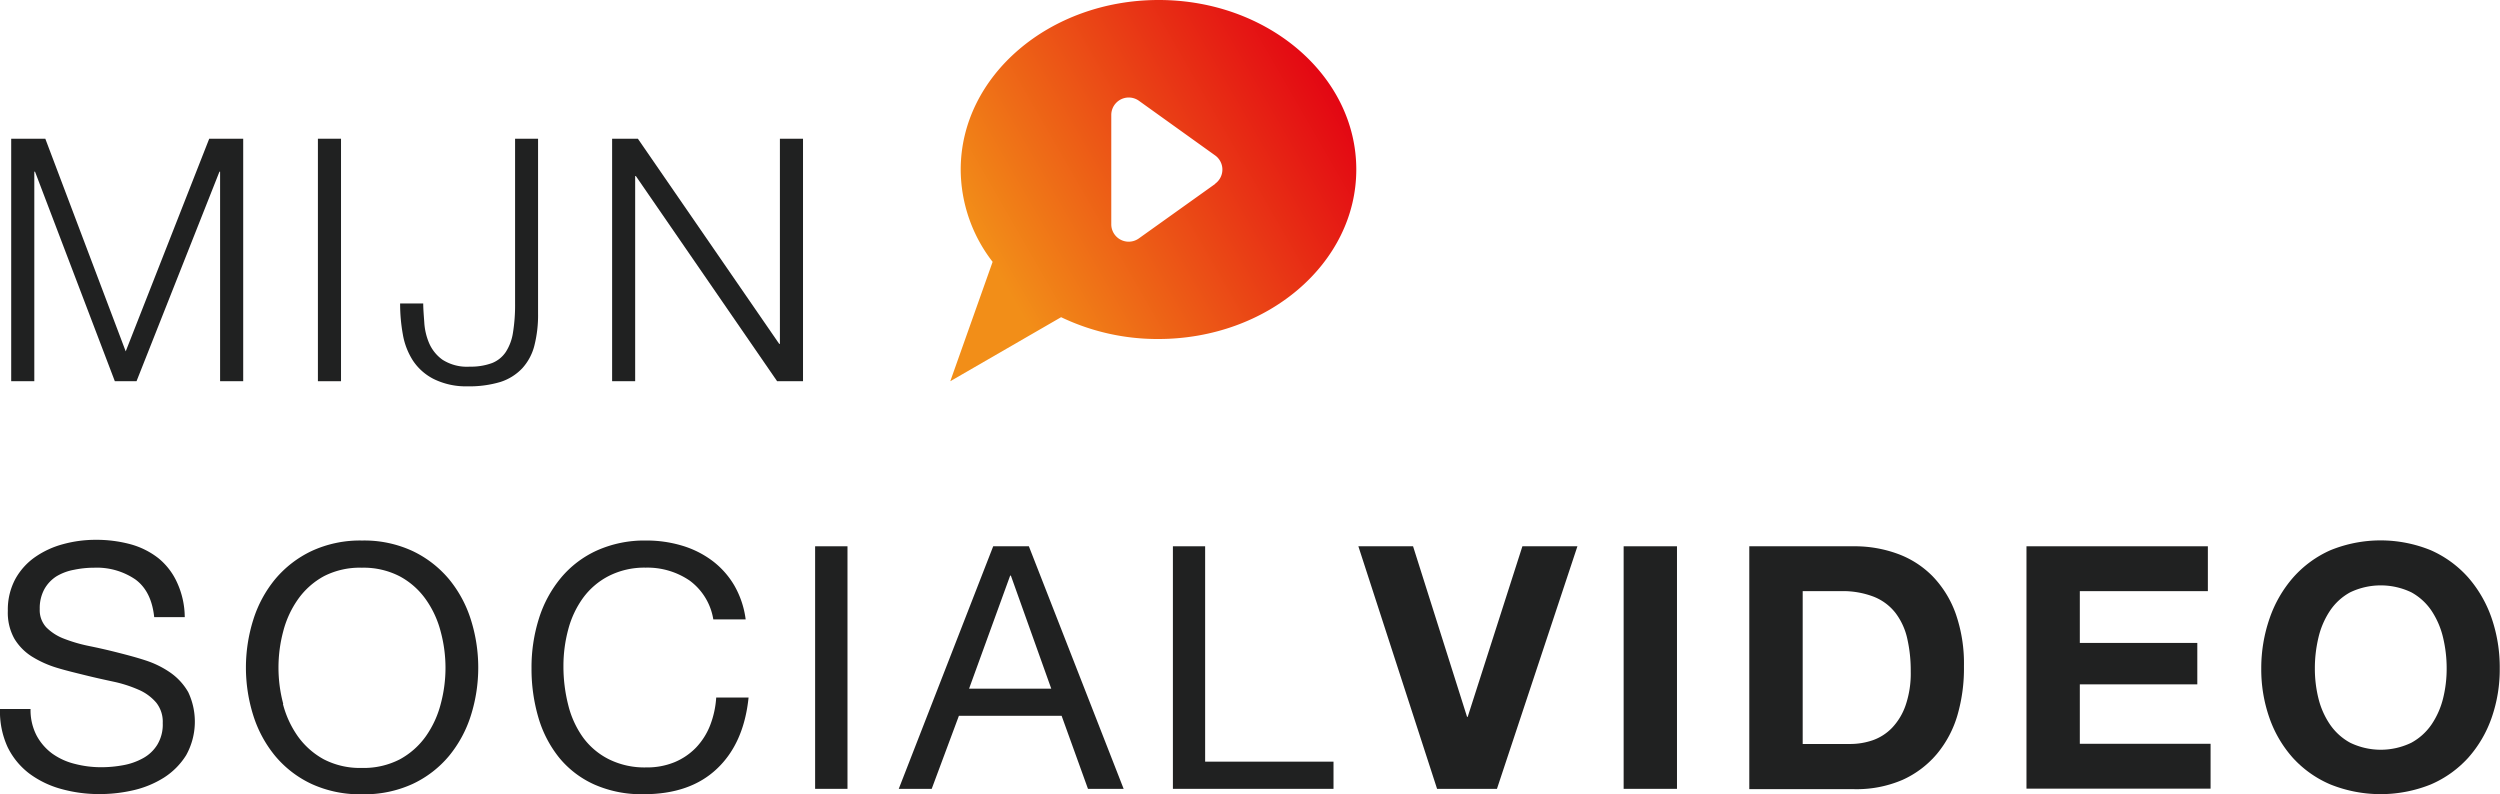
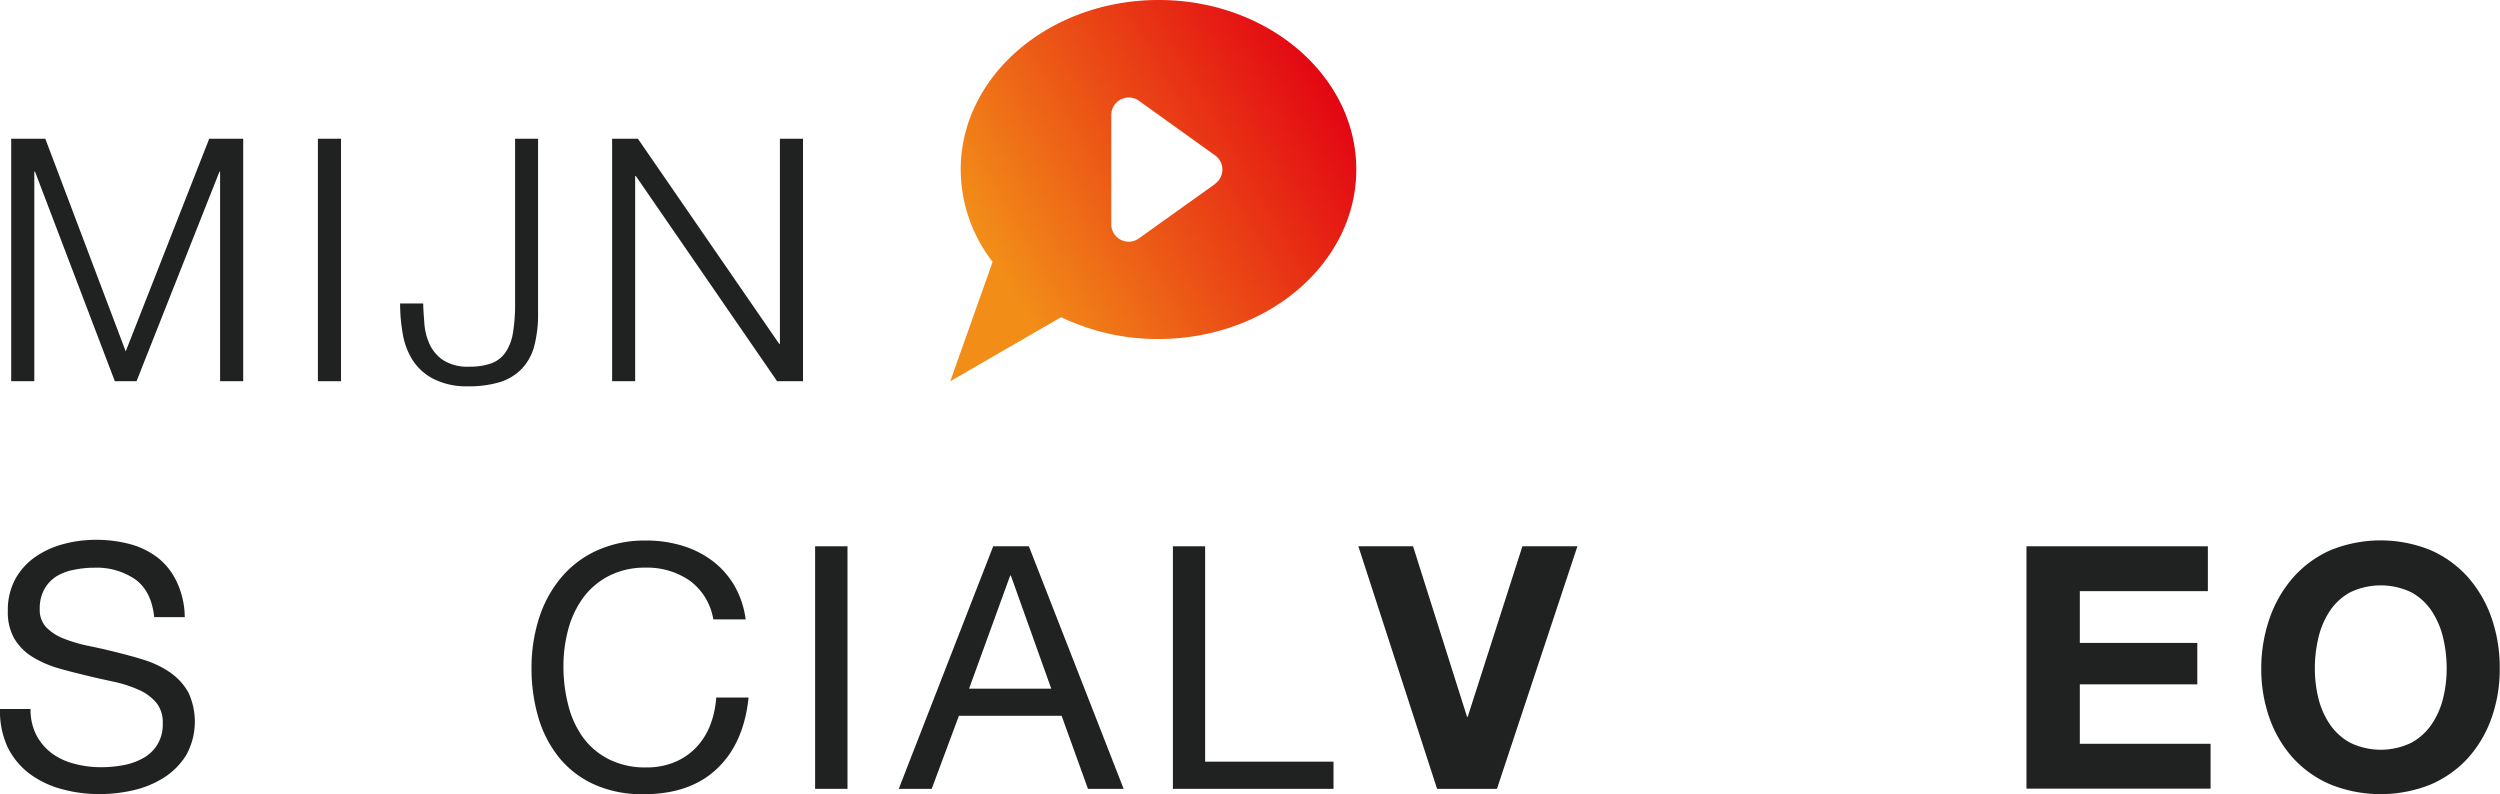
<svg xmlns="http://www.w3.org/2000/svg" viewBox="0 0 386.2 122.7">
  <defs>
    <style>.cls-1{fill:#202121;}.cls-2{fill:url(#Naamloos_verloop_17);}</style>
    <linearGradient id="Naamloos_verloop_17" x1="204.55" y1="11.42" x2="140.64" y2="48.32" gradientUnits="userSpaceOnUse">
      <stop offset="0" stop-color="#e30613" />
      <stop offset="0.8" stop-color="#f28e18" />
    </linearGradient>
  </defs>
  <title>Middel 1</title>
  <g id="Laag_2" data-name="Laag 2">
    <g id="Laag_32" data-name="Laag 32">
      <path class="cls-1" d="M7,21.43,19.42,54.28l12.9-32.85h5.25V58.89H34V26.52h-.1L21.09,58.89H17.74L5.41,26.52H5.3V58.89H1.73V21.43Z" />
      <path class="cls-1" d="M52.68,21.43V58.89H49.11V21.43Z" />
      <path class="cls-1" d="M83.12,21.43v27a19.16,19.16,0,0,1-.58,5,8.18,8.18,0,0,1-1.86,3.46A8,8,0,0,1,77.32,59a16.75,16.75,0,0,1-5.12.68A11.24,11.24,0,0,1,67,58.55a8.4,8.4,0,0,1-3.2-2.83,10.85,10.85,0,0,1-1.57-4.07,26.62,26.62,0,0,1-.42-4.77h3.57c0,.8.08,1.76.16,2.88a9.63,9.63,0,0,0,.73,3.2,6.15,6.15,0,0,0,2.07,2.6,7,7,0,0,0,4.23,1.08A9.46,9.46,0,0,0,76,56.09a4.57,4.57,0,0,0,2.15-1.74,7.63,7.63,0,0,0,1.1-3,26.57,26.57,0,0,0,.32-4.41V21.43Z" />
      <path class="cls-1" d="M98.54,21.43l21.83,31.69h.11V21.43h3.57V58.89h-4L98.23,27.2h-.11V58.89H94.56V21.43Z" />
      <path class="cls-1" d="M20.91,89.51a10.57,10.57,0,0,0-6.38-1.81,15.22,15.22,0,0,0-3.09.32,8.09,8.09,0,0,0-2.7,1,5.58,5.58,0,0,0-1.89,2,6.14,6.14,0,0,0-.71,3.07,3.91,3.91,0,0,0,1,2.81,7.67,7.67,0,0,0,2.73,1.76,23.62,23.62,0,0,0,3.86,1.13c1.43.29,2.89.62,4.38,1s2.95.76,4.38,1.23a14.64,14.64,0,0,1,3.86,1.91,9.3,9.3,0,0,1,2.73,3,10.67,10.67,0,0,1-.32,9.73,11.06,11.06,0,0,1-3.44,3.47,15.17,15.17,0,0,1-4.69,1.94,22.93,22.93,0,0,1-5.17.6,21.78,21.78,0,0,1-6-.79,14.77,14.77,0,0,1-4.93-2.38,11.43,11.43,0,0,1-3.36-4.1A13.2,13.2,0,0,1,0,109.53H4.72a8.52,8.52,0,0,0,.92,4.07,8.39,8.39,0,0,0,2.41,2.8A10.12,10.12,0,0,0,11.54,118a16.06,16.06,0,0,0,4.1.52,18.56,18.56,0,0,0,3.38-.31,9.89,9.89,0,0,0,3.07-1.08,5.91,5.91,0,0,0,2.2-2.07,6,6,0,0,0,.85-3.36,4.74,4.74,0,0,0-1-3.15,7.44,7.44,0,0,0-2.73-2,20,20,0,0,0-3.85-1.24c-1.44-.31-2.9-.63-4.39-1s-2.94-.71-4.38-1.15a16.14,16.14,0,0,1-3.85-1.73,8.34,8.34,0,0,1-2.73-2.78,8.24,8.24,0,0,1-1-4.28,10,10,0,0,1,1.15-4.91,10.06,10.06,0,0,1,3.07-3.41,13.8,13.8,0,0,1,4.36-2,19,19,0,0,1,5-.66,20.25,20.25,0,0,1,5.35.68,12.24,12.24,0,0,1,4.33,2.16A10.33,10.33,0,0,1,27.36,90a13,13,0,0,1,1.18,5.33H23.82Q23.4,91.33,20.91,89.51Z" />
-       <path class="cls-1" d="M39.12,95.76a18.58,18.58,0,0,1,3.38-6.28,16.63,16.63,0,0,1,5.62-4.35,17.79,17.79,0,0,1,7.82-1.63,17.75,17.75,0,0,1,7.81,1.63,16.63,16.63,0,0,1,5.62,4.35,18.58,18.58,0,0,1,3.38,6.28,24.6,24.6,0,0,1,0,14.74,18.62,18.62,0,0,1-3.38,6.27,16.33,16.33,0,0,1-5.62,4.33,17.89,17.89,0,0,1-7.81,1.6,17.93,17.93,0,0,1-7.82-1.6,16.33,16.33,0,0,1-5.62-4.33,18.62,18.62,0,0,1-3.38-6.27,24.6,24.6,0,0,1,0-14.74Zm4.59,13a15.25,15.25,0,0,0,2.31,5,12,12,0,0,0,4,3.54,12.16,12.16,0,0,0,5.88,1.33,12.15,12.15,0,0,0,5.87-1.33,11.93,11.93,0,0,0,4-3.54,15.25,15.25,0,0,0,2.31-5,21.48,21.48,0,0,0,0-11.18,15.15,15.15,0,0,0-2.31-5,11.72,11.72,0,0,0-4-3.54,12.15,12.15,0,0,0-5.87-1.34A12.16,12.16,0,0,0,50.06,89a11.81,11.81,0,0,0-4,3.54,15.15,15.15,0,0,0-2.31,5,21.77,21.77,0,0,0,0,11.18Z" />
      <path class="cls-1" d="M106.54,89.69a11.55,11.55,0,0,0-6.79-2A12.13,12.13,0,0,0,94,89a11.33,11.33,0,0,0-3.94,3.38,14.7,14.7,0,0,0-2.28,4.86,21.72,21.72,0,0,0-.74,5.67,24.16,24.16,0,0,0,.74,6,14.56,14.56,0,0,0,2.28,5,11.1,11.1,0,0,0,4,3.38,12.32,12.32,0,0,0,5.77,1.26,11.11,11.11,0,0,0,4.38-.81,9.91,9.91,0,0,0,3.31-2.25,10.52,10.52,0,0,0,2.18-3.44,14.34,14.34,0,0,0,.94-4.3h5q-.73,7.08-4.88,11c-2.77,2.63-6.54,3.94-11.34,3.94a18,18,0,0,1-7.61-1.5,14.88,14.88,0,0,1-5.4-4.11,17.86,17.86,0,0,1-3.23-6.2,26.66,26.66,0,0,1-1.07-7.66,25,25,0,0,1,1.15-7.69,18.46,18.46,0,0,1,3.39-6.26,15.65,15.65,0,0,1,5.56-4.23A17.93,17.93,0,0,1,99.8,83.5a19,19,0,0,1,5.56.79A14.84,14.84,0,0,1,110,86.6a13,13,0,0,1,3.41,3.8,14.09,14.09,0,0,1,1.78,5.28h-5A9.27,9.27,0,0,0,106.54,89.69Z" />
      <path class="cls-1" d="M130.92,84.39v37.47h-5V84.39Z" />
      <path class="cls-1" d="M158.94,84.39l14.64,37.47h-5.51L164,110.58H148.13l-4.2,11.28h-5.09l14.59-37.47Zm3.46,22-6.24-17.47h-.11l-6.35,17.47Z" />
      <path class="cls-1" d="M186.17,84.39v33.27H206v4.2H181.19V84.39Z" />
      <path class="cls-1" d="M222,121.86,209.84,84.39h8.45l8.34,26.35h.1l8.45-26.35h8.5l-12.43,37.47Z" />
-       <path class="cls-1" d="M259.06,84.39v37.47h-8.24V84.39Z" />
-       <path class="cls-1" d="M286.4,84.39a19.28,19.28,0,0,1,6.74,1.16,14.6,14.6,0,0,1,5.4,3.46,16.13,16.13,0,0,1,3.57,5.77,23.3,23.3,0,0,1,1.28,8.14,25.86,25.86,0,0,1-1,7.55,16.63,16.63,0,0,1-3.18,6,15,15,0,0,1-5.3,4,17.94,17.94,0,0,1-7.47,1.44H270.23V84.39Zm-.58,30.54a10.68,10.68,0,0,0,3.46-.57,7.68,7.68,0,0,0,3-1.92,9.56,9.56,0,0,0,2.1-3.49,15.2,15.2,0,0,0,.79-5.25,22.17,22.17,0,0,0-.55-5.11,10.22,10.22,0,0,0-1.81-3.91,8,8,0,0,0-3.33-2.49,13.29,13.29,0,0,0-5.12-.87h-5.88v23.61Z" />
      <path class="cls-1" d="M341.07,84.39v6.93H321.29v8h18.15v6.4H321.29v9.18h20.2v6.93H313.05V84.39Z" />
      <path class="cls-1" d="M350.62,95.49a18.91,18.91,0,0,1,3.62-6.27A16.75,16.75,0,0,1,360,85a20.54,20.54,0,0,1,15.51,0,16.83,16.83,0,0,1,5.77,4.2,18.91,18.91,0,0,1,3.62,6.27,23.44,23.44,0,0,1,1.26,7.79,22.64,22.64,0,0,1-1.26,7.64,18.35,18.35,0,0,1-3.62,6.17,16.73,16.73,0,0,1-5.77,4.11,20.8,20.8,0,0,1-15.51,0,16.66,16.66,0,0,1-5.8-4.11,18.35,18.35,0,0,1-3.62-6.17,22.64,22.64,0,0,1-1.26-7.64A23.44,23.44,0,0,1,350.62,95.49Zm7.53,12.39a12.4,12.4,0,0,0,1.76,4,9,9,0,0,0,3.15,2.86,10.85,10.85,0,0,0,9.44,0,9,9,0,0,0,3.15-2.86,12.62,12.62,0,0,0,1.76-4,19,19,0,0,0,.55-4.6,20.35,20.35,0,0,0-.55-4.77,12.83,12.83,0,0,0-1.76-4.12,8.93,8.93,0,0,0-3.15-2.89,10.95,10.95,0,0,0-9.44,0,8.84,8.84,0,0,0-3.15,2.89,12.62,12.62,0,0,0-1.76,4.12,20.35,20.35,0,0,0-.55,4.77A19,19,0,0,0,358.15,107.88Z" />
      <path class="cls-2" d="M179,0c-16.89,0-30.59,11.73-30.59,26.2a23.4,23.4,0,0,0,4.93,14.25l-6.54,18.44L163.92,49a34.49,34.49,0,0,0,15,3.37c16.9,0,30.6-11.72,30.6-26.19S195.85,0,179,0Zm8.75,28.39-11.82,8.44a2.69,2.69,0,0,1-4.26-2.19V17.75a2.7,2.7,0,0,1,4.26-2.19L187.7,24A2.69,2.69,0,0,1,187.7,28.39Z" />
    </g>
  </g>
</svg>